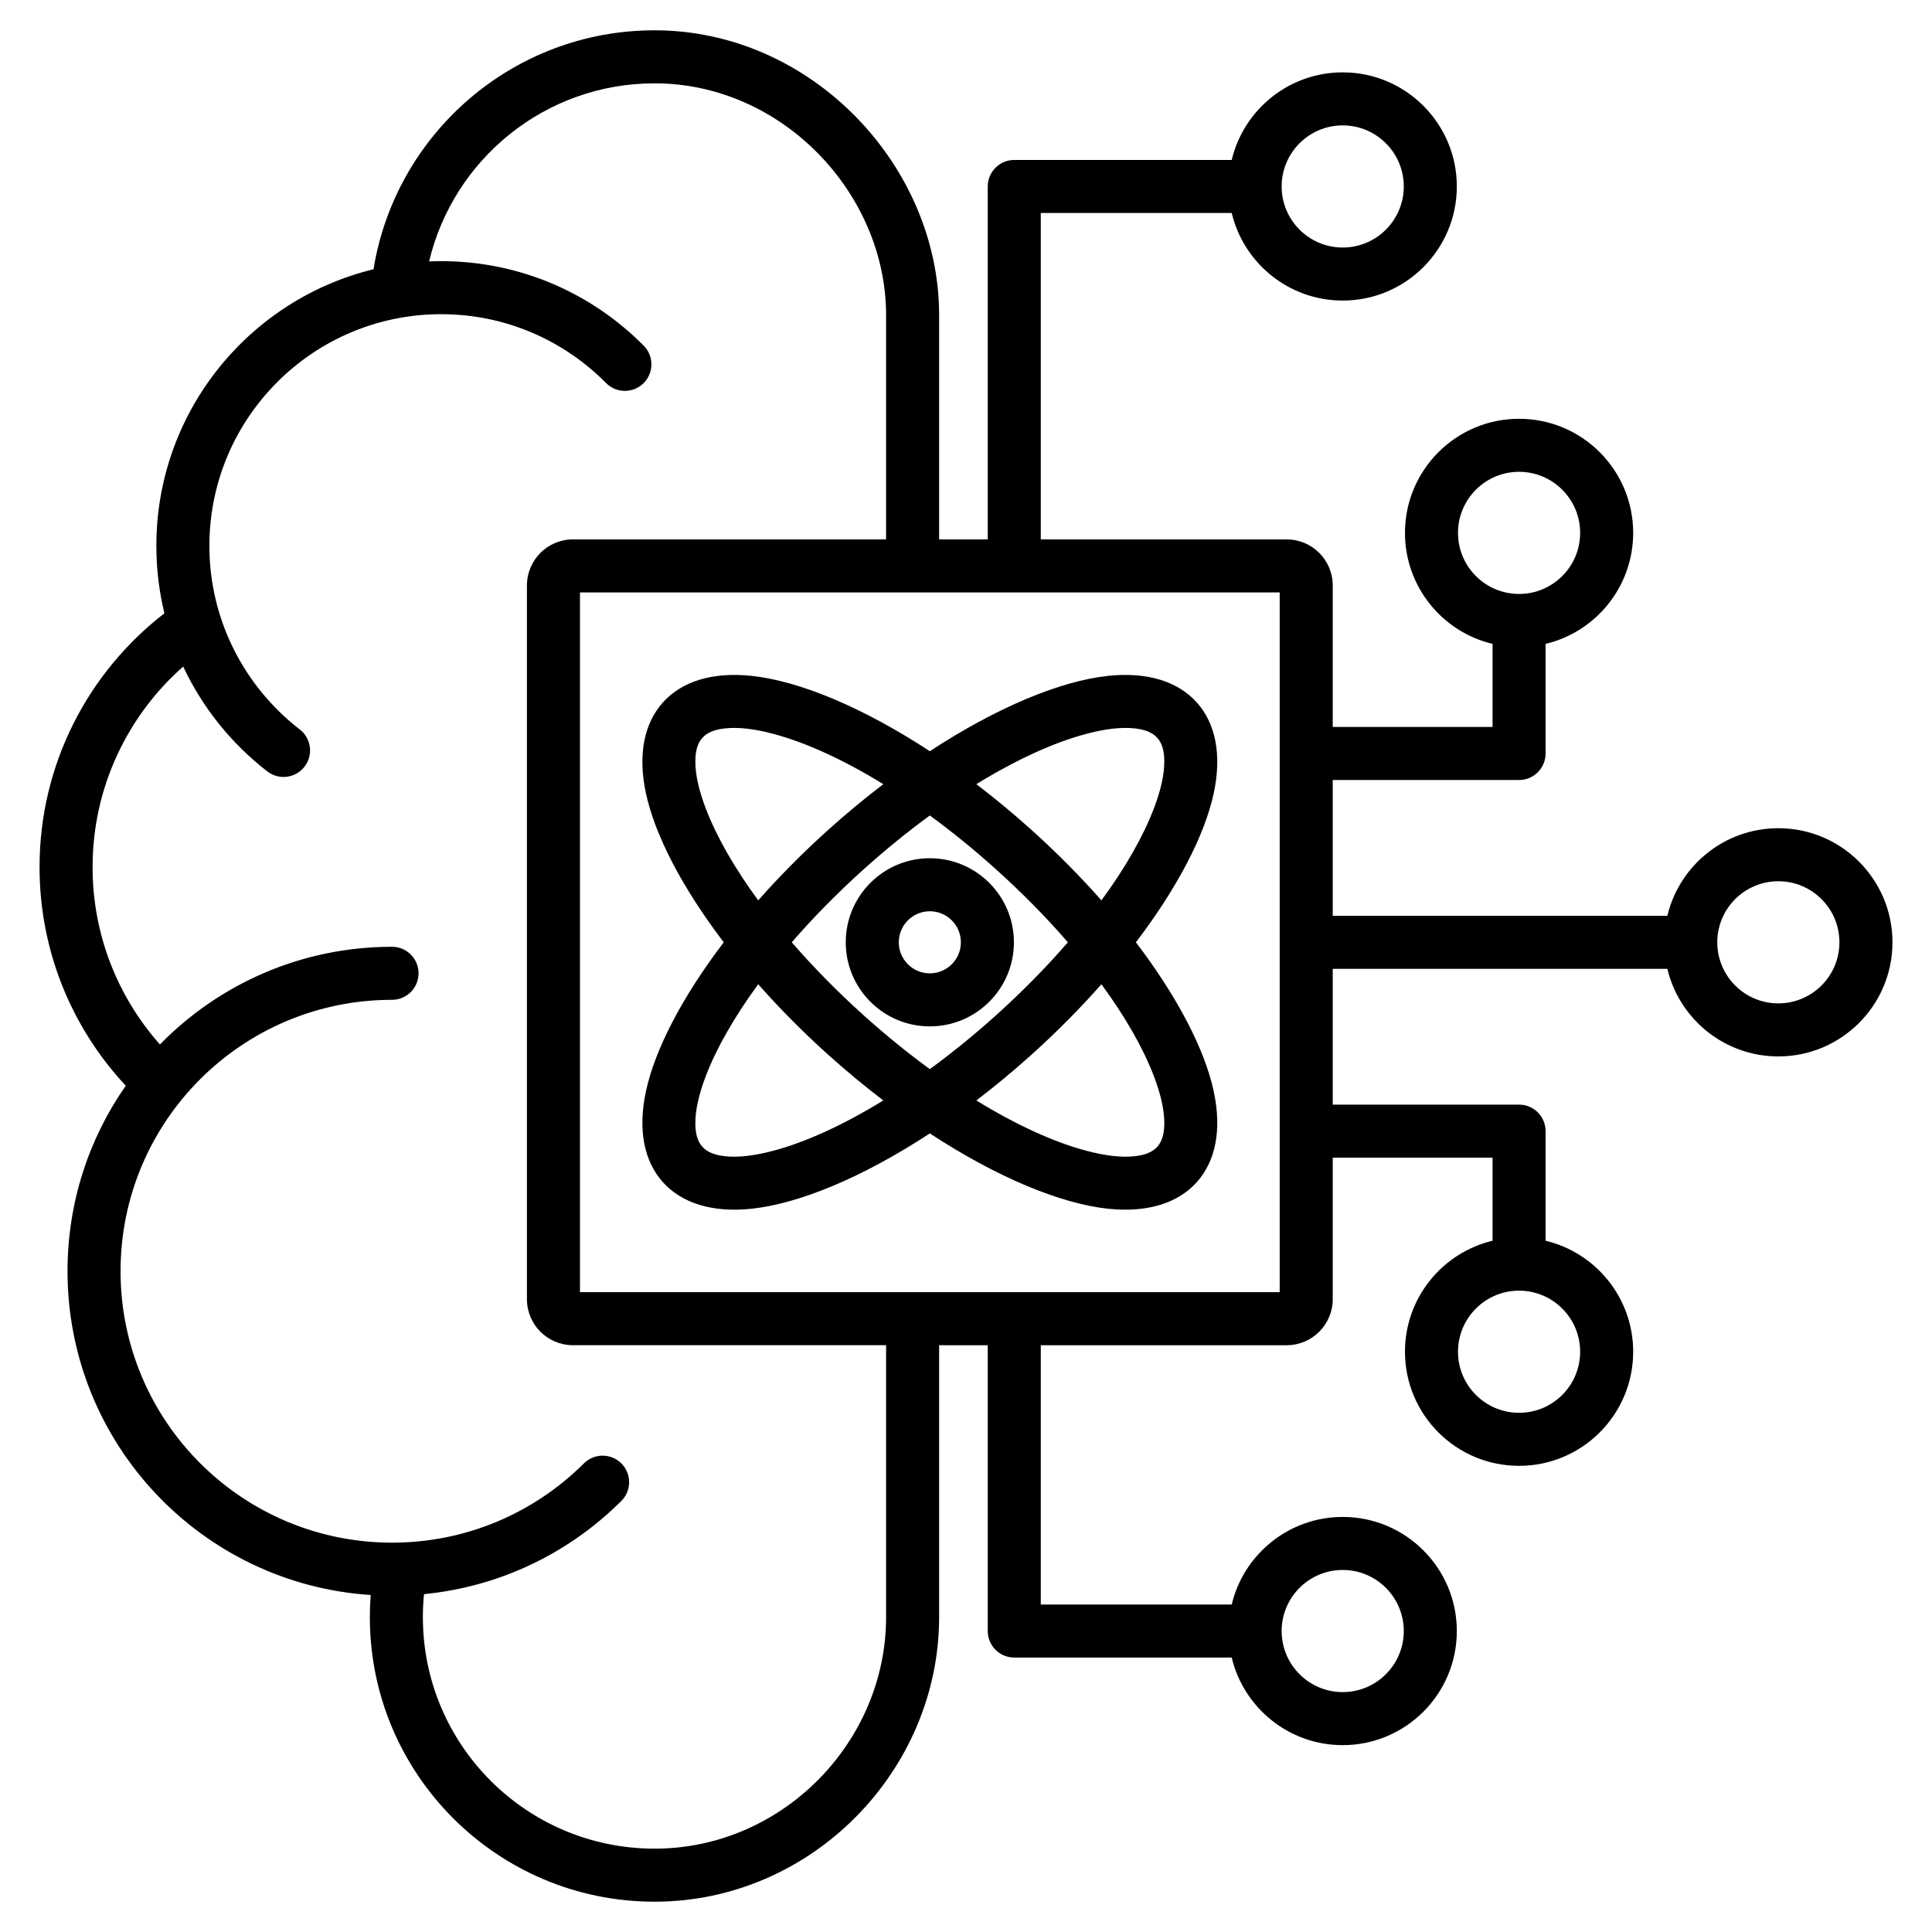
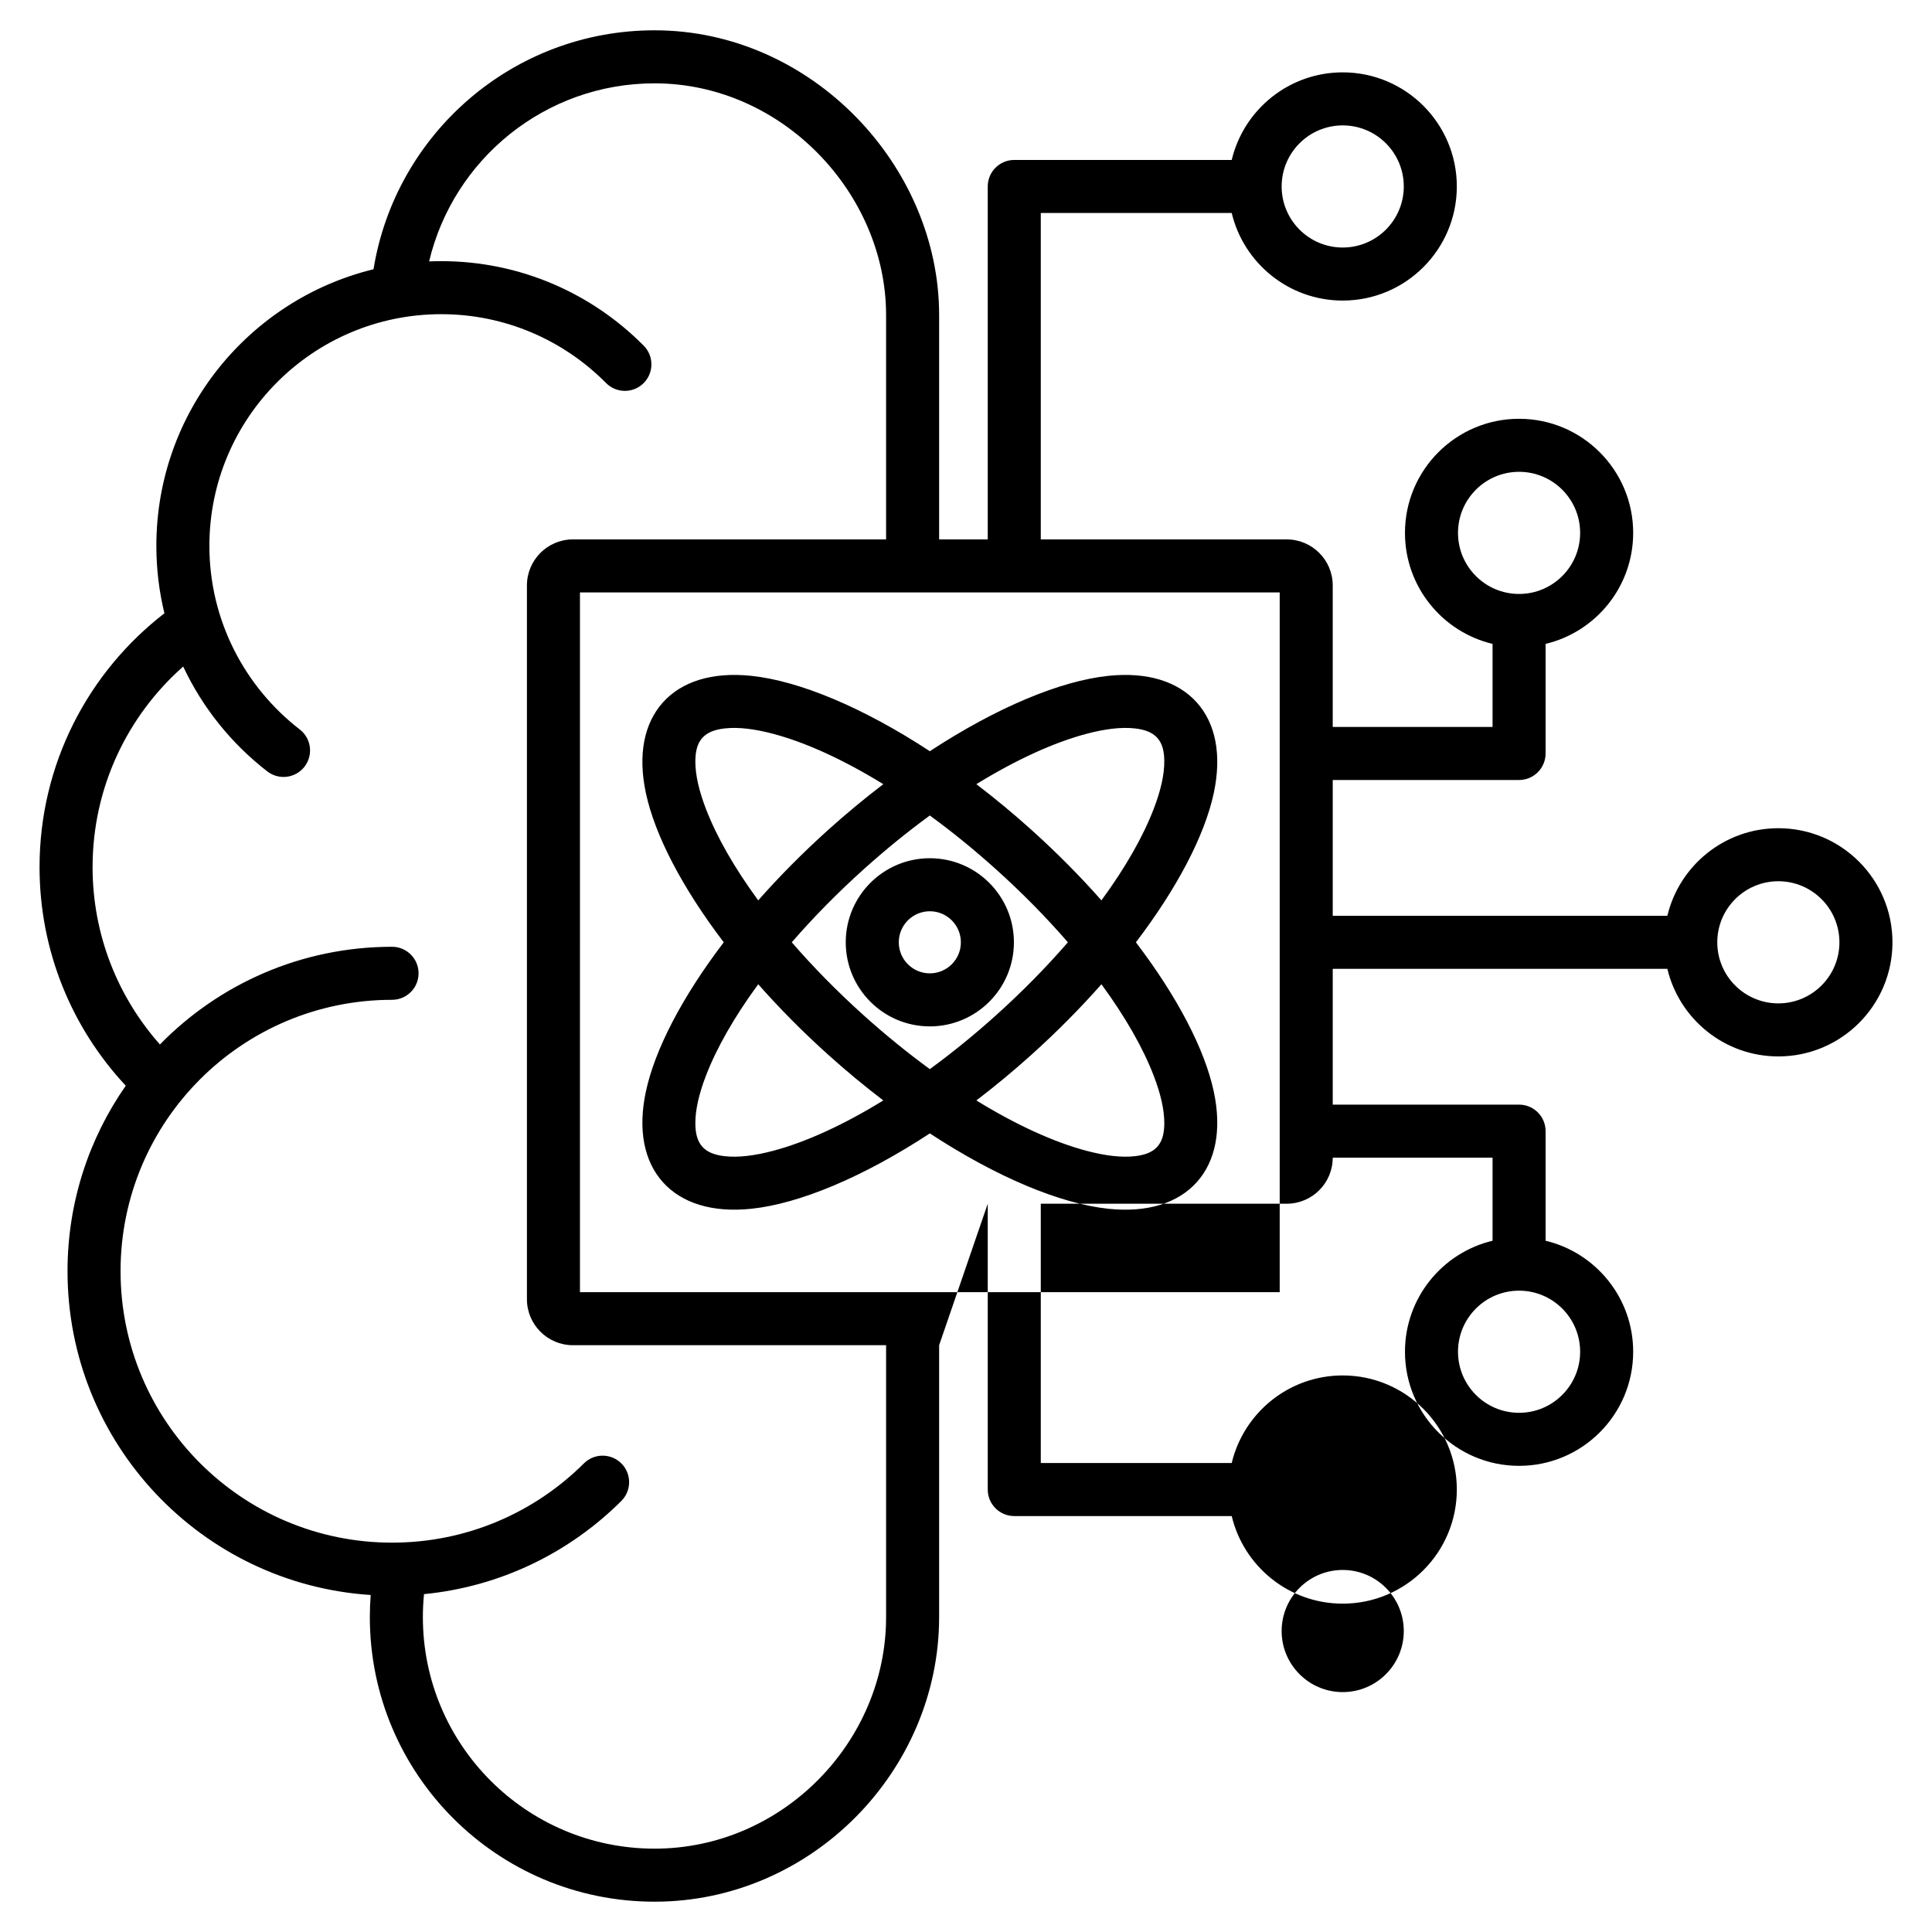
<svg xmlns="http://www.w3.org/2000/svg" clip-rule="evenodd" fill-rule="evenodd" stroke-linejoin="round" stroke-miterlimit="2" viewBox="0 0 510 510">
-   <path d="m247.906 355.103v71.778c0 40.535-33.644 75.119-75.119 75.119-41.518 0-75.16-33.646-75.16-75.119 0-1.971.077-3.915.226-5.841-44.69-2.903-80.03-40.062-80.03-85.486 0-18.199 5.684-35.076 15.374-48.952-14.109-15.108-22.758-35.397-22.758-57.71 0-27.282 12.941-51.535 32.962-66.996-1.39-5.708-2.128-11.668-2.128-17.798 0-35.356 24.432-65.004 57.325-73.022 5.792-35.739 36.791-63.076 74.189-63.076 41.473 0 75.119 35.789 75.119 75.16v59.231h12.834v-93.169c0-3.866 3.134-7 7-7h57.401c3.159-13.253 15.087-23.121 29.302-23.121 16.624 0 30.121 13.497 30.121 30.121s-13.497 30.12-30.121 30.12c-14.215 0-26.143-9.867-29.302-23.12h-50.401v86.169h64.911c6.713 0 12.156 5.443 12.156 12.156v37.351h42.189v-21.928c-13.253-3.159-23.12-15.087-23.12-29.302 0-16.624 13.496-30.12 30.12-30.12s30.121 13.496 30.121 30.12c0 14.215-9.868 26.143-23.121 29.302v28.928c0 3.866-3.134 7-7 7h-49.189v35.849h88.331c3.16-13.253 15.088-23.121 29.302-23.121 16.624 0 30.121 13.497 30.121 30.121s-13.497 30.121-30.121 30.121c-14.214 0-26.142-9.868-29.302-23.121h-88.331v35.849h49.189c3.866 0 7 3.134 7 7v28.928c13.253 3.159 23.121 15.087 23.121 29.302 0 16.624-13.497 30.12-30.121 30.12s-30.12-13.496-30.12-30.12c0-14.215 9.867-26.143 23.12-29.302v-21.928h-42.189v37.351c0 6.714-5.443 12.156-12.156 12.156h-64.911v68.45h50.401c3.159-13.253 15.087-23.121 29.302-23.121 16.624 0 30.121 13.497 30.121 30.121s-13.497 30.121-30.121 30.121c-14.215 0-26.143-9.868-29.302-23.121h-57.401c-3.866 0-7-3.134-7-7v-75.45zm-14-212.712v-59.231c0-32.035-27.373-61.16-61.119-61.16-28.906 0-53.119 20.068-59.51 47.005 1.06-.044 2.126-.067 3.197-.067 20.89 0 39.813 8.542 53.457 22.32 2.718 2.745 2.696 7.181-.049 9.899-2.745 2.719-7.181 2.697-9.899-.048-11.105-11.214-26.506-18.171-43.509-18.171-33.785 0-61.201 27.375-61.201 61.16 0 19.7 9.366 37.249 23.859 48.465 3.055 2.364 3.616 6.764 1.252 9.82-2.365 3.055-6.765 3.616-9.82 1.252-9.431-7.298-17.09-16.781-22.207-27.684-14.646 12.931-23.918 31.85-23.918 52.941 0 17.971 6.725 34.368 17.778 46.823 15.554-15.909 37.259-25.788 61.274-25.788 3.864 0 7 3.137 7 7 0 3.864-3.136 7-7 7-39.584 0-71.668 32.08-71.668 71.627 0 39.586 32.083 71.668 71.668 71.668 19.775 0 37.666-7.983 50.64-20.92 2.736-2.728 7.172-2.721 9.9.014 2.728 2.736 2.721 7.172-.014 9.9-13.64 13.601-31.826 22.622-52.092 24.598-.194 1.995-.298 4.014-.298 6.067 0 33.746 27.378 61.119 61.16 61.119 33.745 0 61.119-28.139 61.119-61.119v-71.778h-82.655c-6.714 0-12.156-5.442-12.156-12.156v-188.4c0-6.713 5.442-12.156 12.156-12.156zm103.901 14h-184.712c0 18.28 0 166.685-.001 184.712 8.799 0 177.314 0 184.713.001 0-5.312 0-179.461 0-184.713zm.515-107.169c0 8.897 7.224 16.12 16.121 16.12s16.121-7.223 16.121-16.12c0-8.898-7.224-16.121-16.121-16.121s-16.121 7.223-16.121 16.121zm62.674 107.567c8.898 0 16.121-7.223 16.121-16.121 0-8.897-7.223-16.12-16.121-16.12-8.897 0-16.12 7.223-16.12 16.12 0 8.898 7.223 16.121 16.12 16.121zm52.323 91.958c0 8.897 7.224 16.121 16.121 16.121s16.121-7.224 16.121-16.121-7.224-16.121-16.121-16.121-16.121 7.224-16.121 16.121zm-52.323 91.958c-8.897 0-16.12 7.223-16.12 16.121 0 8.897 7.223 16.12 16.12 16.12 8.898 0 16.121-7.223 16.121-16.12 0-8.898-7.223-16.121-16.121-16.121zm-62.674 89.848c0 8.897 7.224 16.121 16.121 16.121s16.121-7.224 16.121-16.121-7.224-16.121-16.121-16.121-16.121 7.224-16.121 16.121zm-147.27-181.806c-11.001-14.445-18.182-28.315-20.547-39.354-2.19-10.217-.449-18.482 4.486-23.973 4.935-5.492 12.969-8.101 23.361-7.01 12.611 1.324 29.421 8.308 47.099 19.893 17.678-11.585 34.487-18.569 47.099-19.893 10.392-1.091 18.425 1.518 23.361 7.01 4.935 5.491 6.676 13.756 4.486 23.973-2.366 11.039-9.546 24.909-20.548 39.354 11.002 14.445 18.182 28.315 20.548 39.354 2.19 10.217.449 18.482-4.486 23.974-4.936 5.491-12.969 8.1-23.361 7.009-12.612-1.324-29.421-8.308-47.099-19.893-17.678 11.585-34.488 18.569-47.099 19.893-10.392 1.091-18.426-1.518-23.361-7.009-4.935-5.492-6.676-13.757-4.486-23.974 2.365-11.039 9.546-24.909 20.547-39.354zm42.118-41.743c-10.512-6.469-20.508-11.032-29.135-13.309-4.814-1.271-9.123-1.819-12.743-1.405-2.451.28-4.517.961-5.888 2.488-1.372 1.526-1.831 3.653-1.849 6.12-.026 3.644.977 7.869 2.752 12.521 2.822 7.393 7.546 15.666 13.846 24.255 5.548-6.287 11.76-12.575 18.555-18.682 4.784-4.3 9.627-8.303 14.462-11.988zm57.579 30.67c6.3-8.589 11.024-16.862 13.846-24.255 1.775-4.652 2.778-8.877 2.751-12.521-.018-2.467-.476-4.594-1.848-6.12-1.372-1.527-3.437-2.208-5.888-2.488-3.621-.414-7.929.134-12.743 1.405-8.627 2.277-18.623 6.84-29.135 13.309 4.835 3.685 9.678 7.688 14.462 11.988 6.795 6.107 13.006 12.395 18.555 18.682zm-33.017 52.816c10.512 6.469 20.508 11.032 29.135 13.309 4.814 1.271 9.122 1.819 12.743 1.405 2.451-.28 4.516-.961 5.888-2.488 1.372-1.526 1.83-3.653 1.848-6.12.027-3.643-.976-7.869-2.751-12.521-2.822-7.393-7.546-15.666-13.846-24.254-5.549 6.287-11.76 12.574-18.555 18.681-4.784 4.3-9.627 8.303-14.462 11.988zm-57.579-30.669c-6.3 8.588-11.024 16.861-13.846 24.254-1.775 4.652-2.778 8.878-2.752 12.521.018 2.467.477 4.594 1.849 6.12 1.371 1.527 3.437 2.208 5.888 2.488 3.62.414 7.929-.134 12.743-1.405 8.627-2.277 18.623-6.84 29.135-13.309-4.835-3.685-9.678-7.688-14.462-11.988-6.795-6.107-13.007-12.394-18.555-18.681zm81.741-11.074c-5.61-6.481-12.007-13.005-19.059-19.342-5.761-5.179-11.6-9.91-17.384-14.134-5.784 4.224-11.623 8.955-17.385 14.134-7.051 6.337-13.448 12.861-19.058 19.342 5.61 6.481 12.007 13.005 19.058 19.343 5.762 5.178 11.601 9.909 17.385 14.133 5.784-4.224 11.623-8.955 17.384-14.133 7.052-6.338 13.449-12.862 19.059-19.343zm-36.443-22.195c12.25 0 22.195 9.945 22.195 22.195s-9.945 22.195-22.195 22.195-22.195-9.945-22.195-22.195 9.945-22.195 22.195-22.195zm0 14c-4.523 0-8.195 3.672-8.195 8.195s3.672 8.195 8.195 8.195 8.195-3.672 8.195-8.195-3.672-8.195-8.195-8.195z" />
+   <path d="m247.906 355.103v71.778c0 40.535-33.644 75.119-75.119 75.119-41.518 0-75.16-33.646-75.16-75.119 0-1.971.077-3.915.226-5.841-44.69-2.903-80.03-40.062-80.03-85.486 0-18.199 5.684-35.076 15.374-48.952-14.109-15.108-22.758-35.397-22.758-57.71 0-27.282 12.941-51.535 32.962-66.996-1.39-5.708-2.128-11.668-2.128-17.798 0-35.356 24.432-65.004 57.325-73.022 5.792-35.739 36.791-63.076 74.189-63.076 41.473 0 75.119 35.789 75.119 75.16v59.231h12.834v-93.169c0-3.866 3.134-7 7-7h57.401c3.159-13.253 15.087-23.121 29.302-23.121 16.624 0 30.121 13.497 30.121 30.121s-13.497 30.12-30.121 30.12c-14.215 0-26.143-9.867-29.302-23.12h-50.401v86.169h64.911c6.713 0 12.156 5.443 12.156 12.156v37.351h42.189v-21.928c-13.253-3.159-23.12-15.087-23.12-29.302 0-16.624 13.496-30.12 30.12-30.12s30.121 13.496 30.121 30.12c0 14.215-9.868 26.143-23.121 29.302v28.928c0 3.866-3.134 7-7 7h-49.189v35.849h88.331c3.16-13.253 15.088-23.121 29.302-23.121 16.624 0 30.121 13.497 30.121 30.121s-13.497 30.121-30.121 30.121c-14.214 0-26.142-9.868-29.302-23.121h-88.331v35.849h49.189c3.866 0 7 3.134 7 7v28.928c13.253 3.159 23.121 15.087 23.121 29.302 0 16.624-13.497 30.12-30.121 30.12s-30.12-13.496-30.12-30.12c0-14.215 9.867-26.143 23.12-29.302v-21.928h-42.189c0 6.714-5.443 12.156-12.156 12.156h-64.911v68.45h50.401c3.159-13.253 15.087-23.121 29.302-23.121 16.624 0 30.121 13.497 30.121 30.121s-13.497 30.121-30.121 30.121c-14.215 0-26.143-9.868-29.302-23.121h-57.401c-3.866 0-7-3.134-7-7v-75.45zm-14-212.712v-59.231c0-32.035-27.373-61.16-61.119-61.16-28.906 0-53.119 20.068-59.51 47.005 1.06-.044 2.126-.067 3.197-.067 20.89 0 39.813 8.542 53.457 22.32 2.718 2.745 2.696 7.181-.049 9.899-2.745 2.719-7.181 2.697-9.899-.048-11.105-11.214-26.506-18.171-43.509-18.171-33.785 0-61.201 27.375-61.201 61.16 0 19.7 9.366 37.249 23.859 48.465 3.055 2.364 3.616 6.764 1.252 9.82-2.365 3.055-6.765 3.616-9.82 1.252-9.431-7.298-17.09-16.781-22.207-27.684-14.646 12.931-23.918 31.85-23.918 52.941 0 17.971 6.725 34.368 17.778 46.823 15.554-15.909 37.259-25.788 61.274-25.788 3.864 0 7 3.137 7 7 0 3.864-3.136 7-7 7-39.584 0-71.668 32.08-71.668 71.627 0 39.586 32.083 71.668 71.668 71.668 19.775 0 37.666-7.983 50.64-20.92 2.736-2.728 7.172-2.721 9.9.014 2.728 2.736 2.721 7.172-.014 9.9-13.64 13.601-31.826 22.622-52.092 24.598-.194 1.995-.298 4.014-.298 6.067 0 33.746 27.378 61.119 61.16 61.119 33.745 0 61.119-28.139 61.119-61.119v-71.778h-82.655c-6.714 0-12.156-5.442-12.156-12.156v-188.4c0-6.713 5.442-12.156 12.156-12.156zm103.901 14h-184.712c0 18.28 0 166.685-.001 184.712 8.799 0 177.314 0 184.713.001 0-5.312 0-179.461 0-184.713zm.515-107.169c0 8.897 7.224 16.12 16.121 16.12s16.121-7.223 16.121-16.12c0-8.898-7.224-16.121-16.121-16.121s-16.121 7.223-16.121 16.121zm62.674 107.567c8.898 0 16.121-7.223 16.121-16.121 0-8.897-7.223-16.12-16.121-16.12-8.897 0-16.12 7.223-16.12 16.12 0 8.898 7.223 16.121 16.12 16.121zm52.323 91.958c0 8.897 7.224 16.121 16.121 16.121s16.121-7.224 16.121-16.121-7.224-16.121-16.121-16.121-16.121 7.224-16.121 16.121zm-52.323 91.958c-8.897 0-16.12 7.223-16.12 16.121 0 8.897 7.223 16.12 16.12 16.12 8.898 0 16.121-7.223 16.121-16.12 0-8.898-7.223-16.121-16.121-16.121zm-62.674 89.848c0 8.897 7.224 16.121 16.121 16.121s16.121-7.224 16.121-16.121-7.224-16.121-16.121-16.121-16.121 7.224-16.121 16.121zm-147.27-181.806c-11.001-14.445-18.182-28.315-20.547-39.354-2.19-10.217-.449-18.482 4.486-23.973 4.935-5.492 12.969-8.101 23.361-7.01 12.611 1.324 29.421 8.308 47.099 19.893 17.678-11.585 34.487-18.569 47.099-19.893 10.392-1.091 18.425 1.518 23.361 7.01 4.935 5.491 6.676 13.756 4.486 23.973-2.366 11.039-9.546 24.909-20.548 39.354 11.002 14.445 18.182 28.315 20.548 39.354 2.19 10.217.449 18.482-4.486 23.974-4.936 5.491-12.969 8.1-23.361 7.009-12.612-1.324-29.421-8.308-47.099-19.893-17.678 11.585-34.488 18.569-47.099 19.893-10.392 1.091-18.426-1.518-23.361-7.009-4.935-5.492-6.676-13.757-4.486-23.974 2.365-11.039 9.546-24.909 20.547-39.354zm42.118-41.743c-10.512-6.469-20.508-11.032-29.135-13.309-4.814-1.271-9.123-1.819-12.743-1.405-2.451.28-4.517.961-5.888 2.488-1.372 1.526-1.831 3.653-1.849 6.12-.026 3.644.977 7.869 2.752 12.521 2.822 7.393 7.546 15.666 13.846 24.255 5.548-6.287 11.76-12.575 18.555-18.682 4.784-4.3 9.627-8.303 14.462-11.988zm57.579 30.67c6.3-8.589 11.024-16.862 13.846-24.255 1.775-4.652 2.778-8.877 2.751-12.521-.018-2.467-.476-4.594-1.848-6.12-1.372-1.527-3.437-2.208-5.888-2.488-3.621-.414-7.929.134-12.743 1.405-8.627 2.277-18.623 6.84-29.135 13.309 4.835 3.685 9.678 7.688 14.462 11.988 6.795 6.107 13.006 12.395 18.555 18.682zm-33.017 52.816c10.512 6.469 20.508 11.032 29.135 13.309 4.814 1.271 9.122 1.819 12.743 1.405 2.451-.28 4.516-.961 5.888-2.488 1.372-1.526 1.83-3.653 1.848-6.12.027-3.643-.976-7.869-2.751-12.521-2.822-7.393-7.546-15.666-13.846-24.254-5.549 6.287-11.76 12.574-18.555 18.681-4.784 4.3-9.627 8.303-14.462 11.988zm-57.579-30.669c-6.3 8.588-11.024 16.861-13.846 24.254-1.775 4.652-2.778 8.878-2.752 12.521.018 2.467.477 4.594 1.849 6.12 1.371 1.527 3.437 2.208 5.888 2.488 3.62.414 7.929-.134 12.743-1.405 8.627-2.277 18.623-6.84 29.135-13.309-4.835-3.685-9.678-7.688-14.462-11.988-6.795-6.107-13.007-12.394-18.555-18.681zm81.741-11.074c-5.61-6.481-12.007-13.005-19.059-19.342-5.761-5.179-11.6-9.91-17.384-14.134-5.784 4.224-11.623 8.955-17.385 14.134-7.051 6.337-13.448 12.861-19.058 19.342 5.61 6.481 12.007 13.005 19.058 19.343 5.762 5.178 11.601 9.909 17.385 14.133 5.784-4.224 11.623-8.955 17.384-14.133 7.052-6.338 13.449-12.862 19.059-19.343zm-36.443-22.195c12.25 0 22.195 9.945 22.195 22.195s-9.945 22.195-22.195 22.195-22.195-9.945-22.195-22.195 9.945-22.195 22.195-22.195zm0 14c-4.523 0-8.195 3.672-8.195 8.195s3.672 8.195 8.195 8.195 8.195-3.672 8.195-8.195-3.672-8.195-8.195-8.195z" />
</svg>